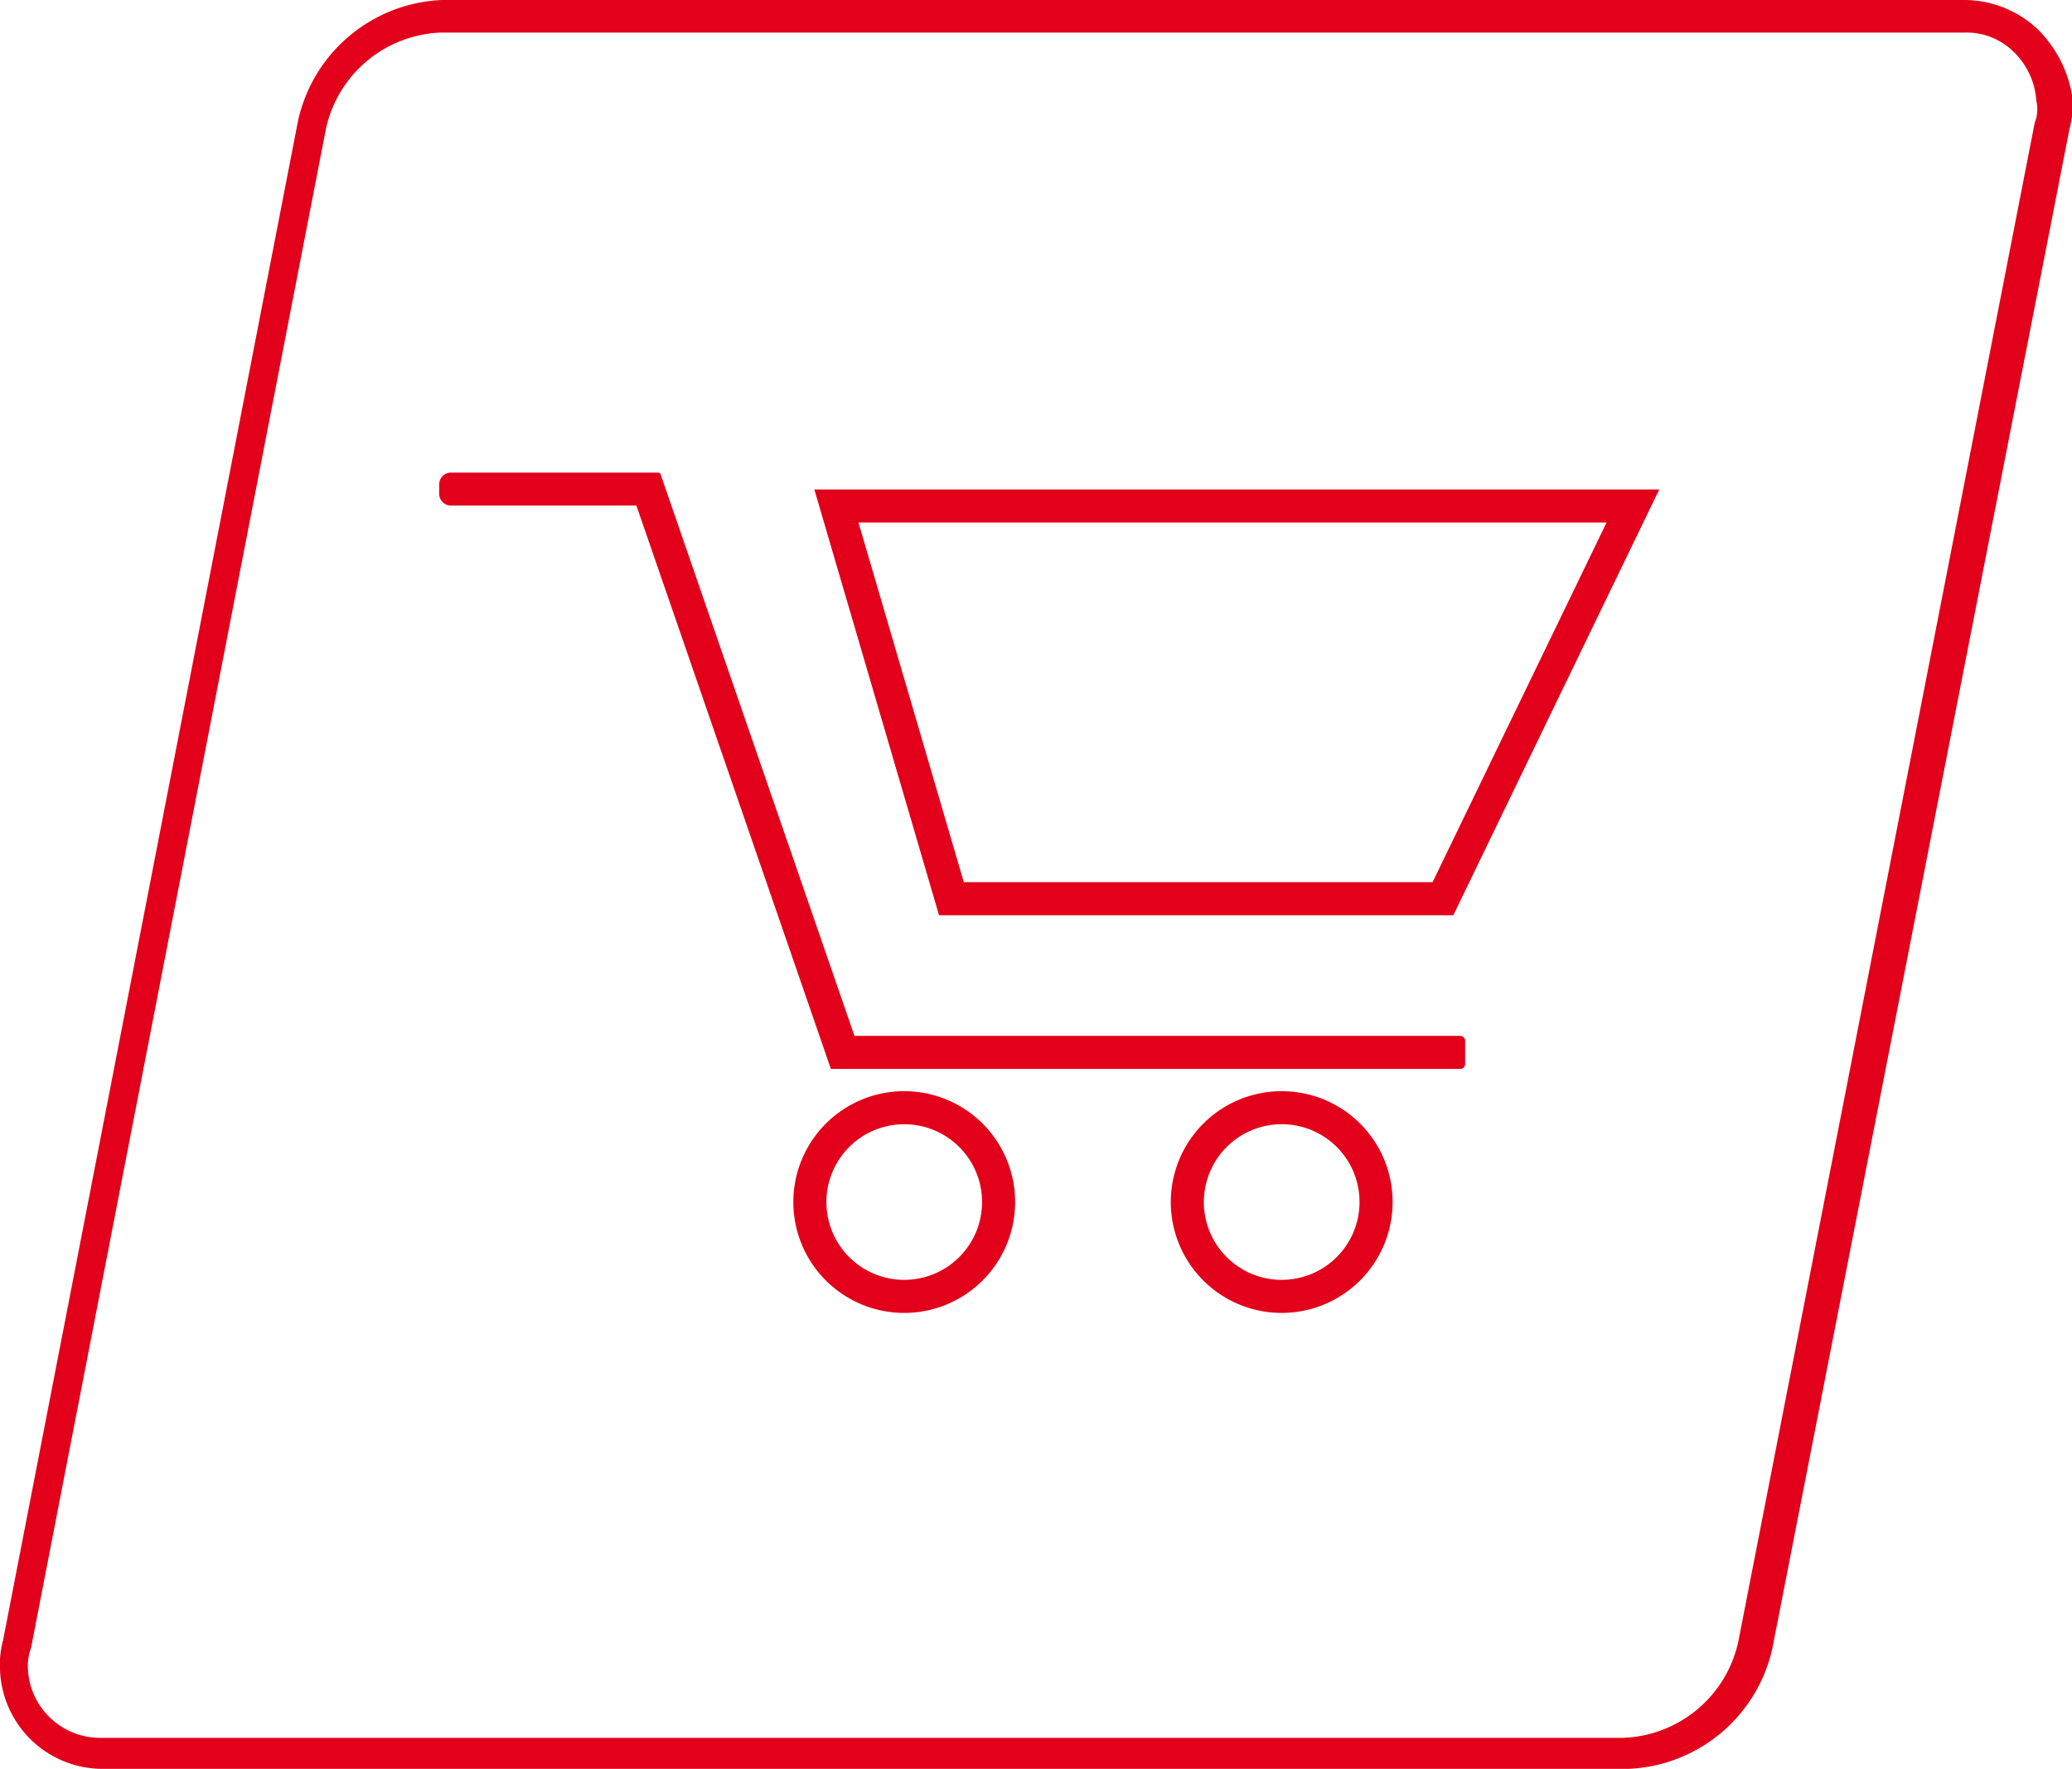
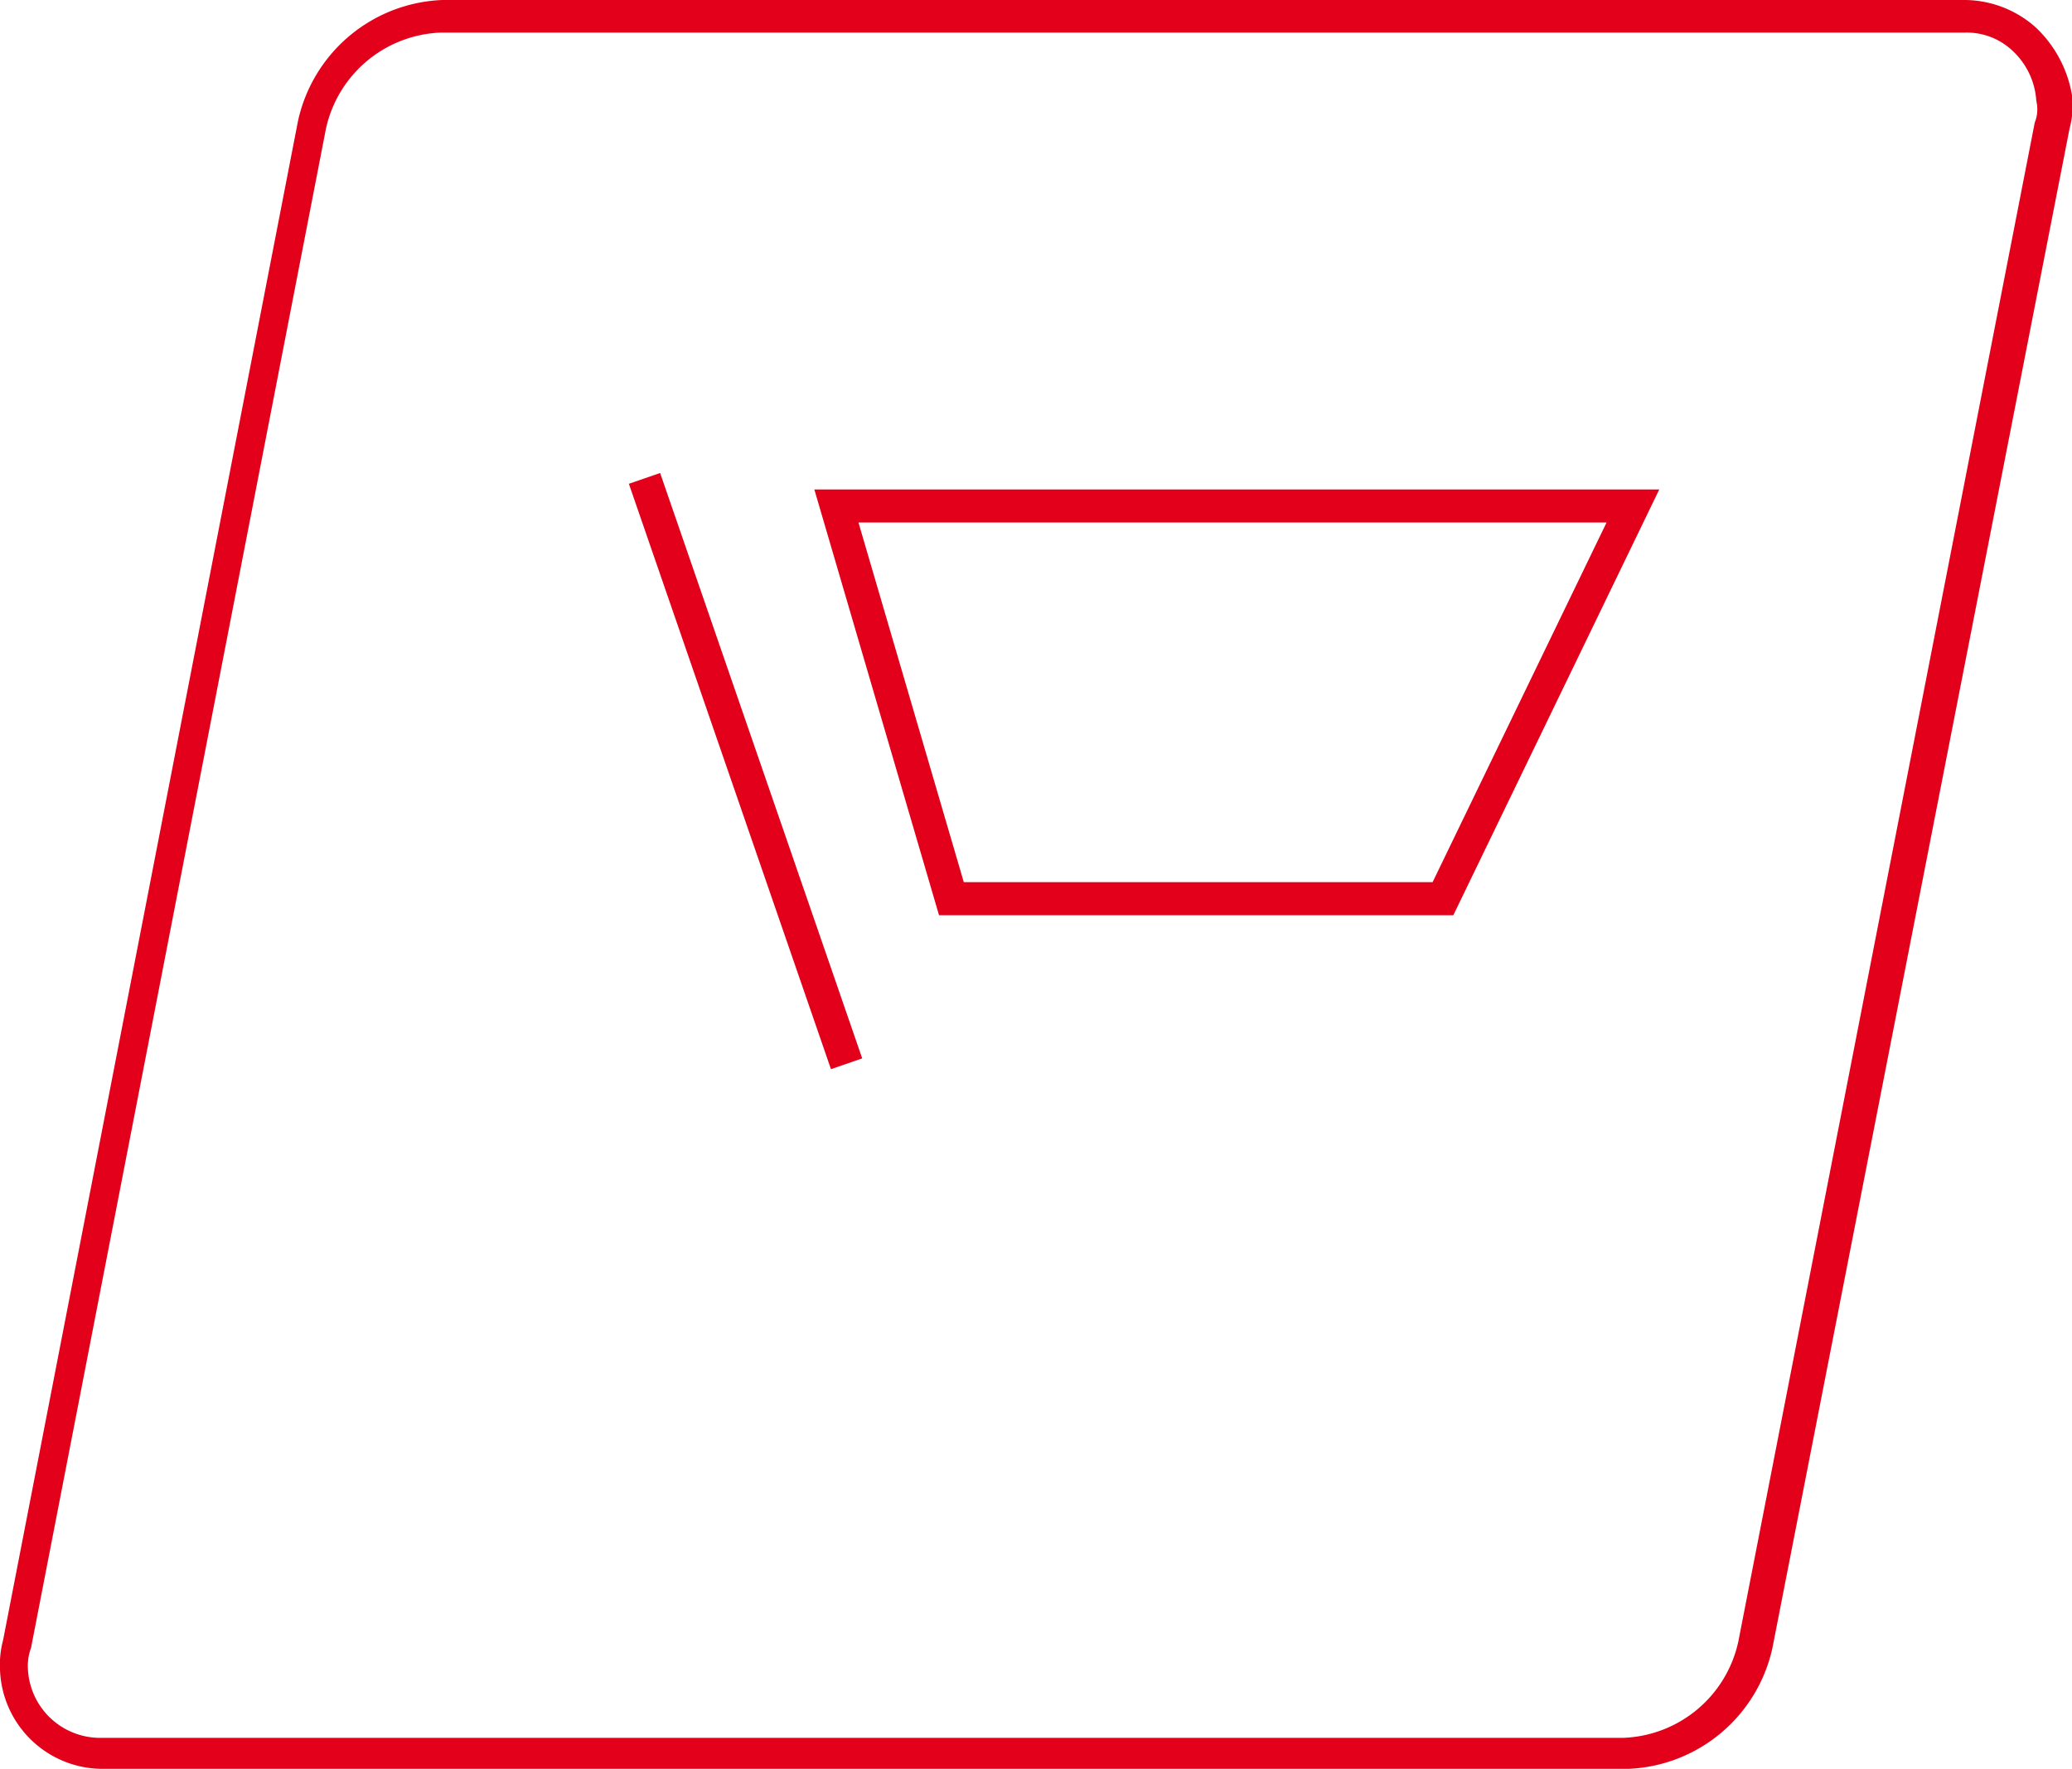
<svg xmlns="http://www.w3.org/2000/svg" viewBox="0 0 133.5 114">
  <path d="M131.86,2.82a6.92,6.92,0,0,0-4.7-1.8h-98a9.92,9.92,0,0,0-9.3,7.8l-19,97.9a6.15,6.15,0,0,0-.2,1.9,6.62,6.62,0,0,0,6.6,6.4h98.3a9.92,9.92,0,0,0,9.3-7.8L134,9.32a6.15,6.15,0,0,0,.2-1.9A7.8,7.8,0,0,0,131.86,2.82Zm-.1,6.1-19.1,97.9a7.88,7.88,0,0,1-7.4,6.2h-98a4.66,4.66,0,0,1-4.8-4.4,3.4,3.4,0,0,1,.2-1.4l19-97.9a7.88,7.88,0,0,1,7.4-6.2h98.2a4.3,4.3,0,0,1,3.1,1.2,4.82,4.82,0,0,1,1.5,3.2A2.29,2.29,0,0,1,131.76,8.92Z" transform="translate(-0.66 -1.02)" fill="#e2001a" />
-   <path d="M58.94,72.41A6.08,6.08,0,1,0,65,78.49,6.08,6.08,0,0,0,58.94,72.41Z" transform="translate(-0.66 -1.02)" fill="none" stroke="#e2001a" stroke-miterlimit="10" stroke-width="2.13" />
-   <path d="M83.25,72.41a6.08,6.08,0,1,0,6.07,6.08A6.07,6.07,0,0,0,83.25,72.41Z" transform="translate(-0.66 -1.02)" fill="none" stroke="#e2001a" stroke-miterlimit="10" stroke-width="2.13" />
  <polygon points="92.97 57.92 105.21 32.61 53.89 32.61 61.3 57.92 92.97 57.92" fill="none" stroke="#e2001a" stroke-miterlimit="10" stroke-width="2.13" />
  <rect x="47.63" y="30.76" width="2.13" height="39.91" transform="translate(-14.54 17.64) rotate(-19.04)" fill="#e2001a" />
-   <path d="M35,25.45H37.1a0,0,0,0,1,0,0V38.87a.75.75,0,0,1-.75.75h-.62a.75.75,0,0,1-.75-.75V25.45A0,0,0,0,1,35,25.45Z" transform="translate(67.92 -4.52) rotate(90)" fill="#e2001a" />
-   <path d="M73.59,48.44h2.13a0,0,0,0,1,0,0V88.93a.32.32,0,0,1-.32.32H73.91a.32.32,0,0,1-.32-.32V48.44a0,0,0,0,1,0,0Z" transform="translate(5.15 142.48) rotate(-90)" fill="#e2001a" />
</svg>